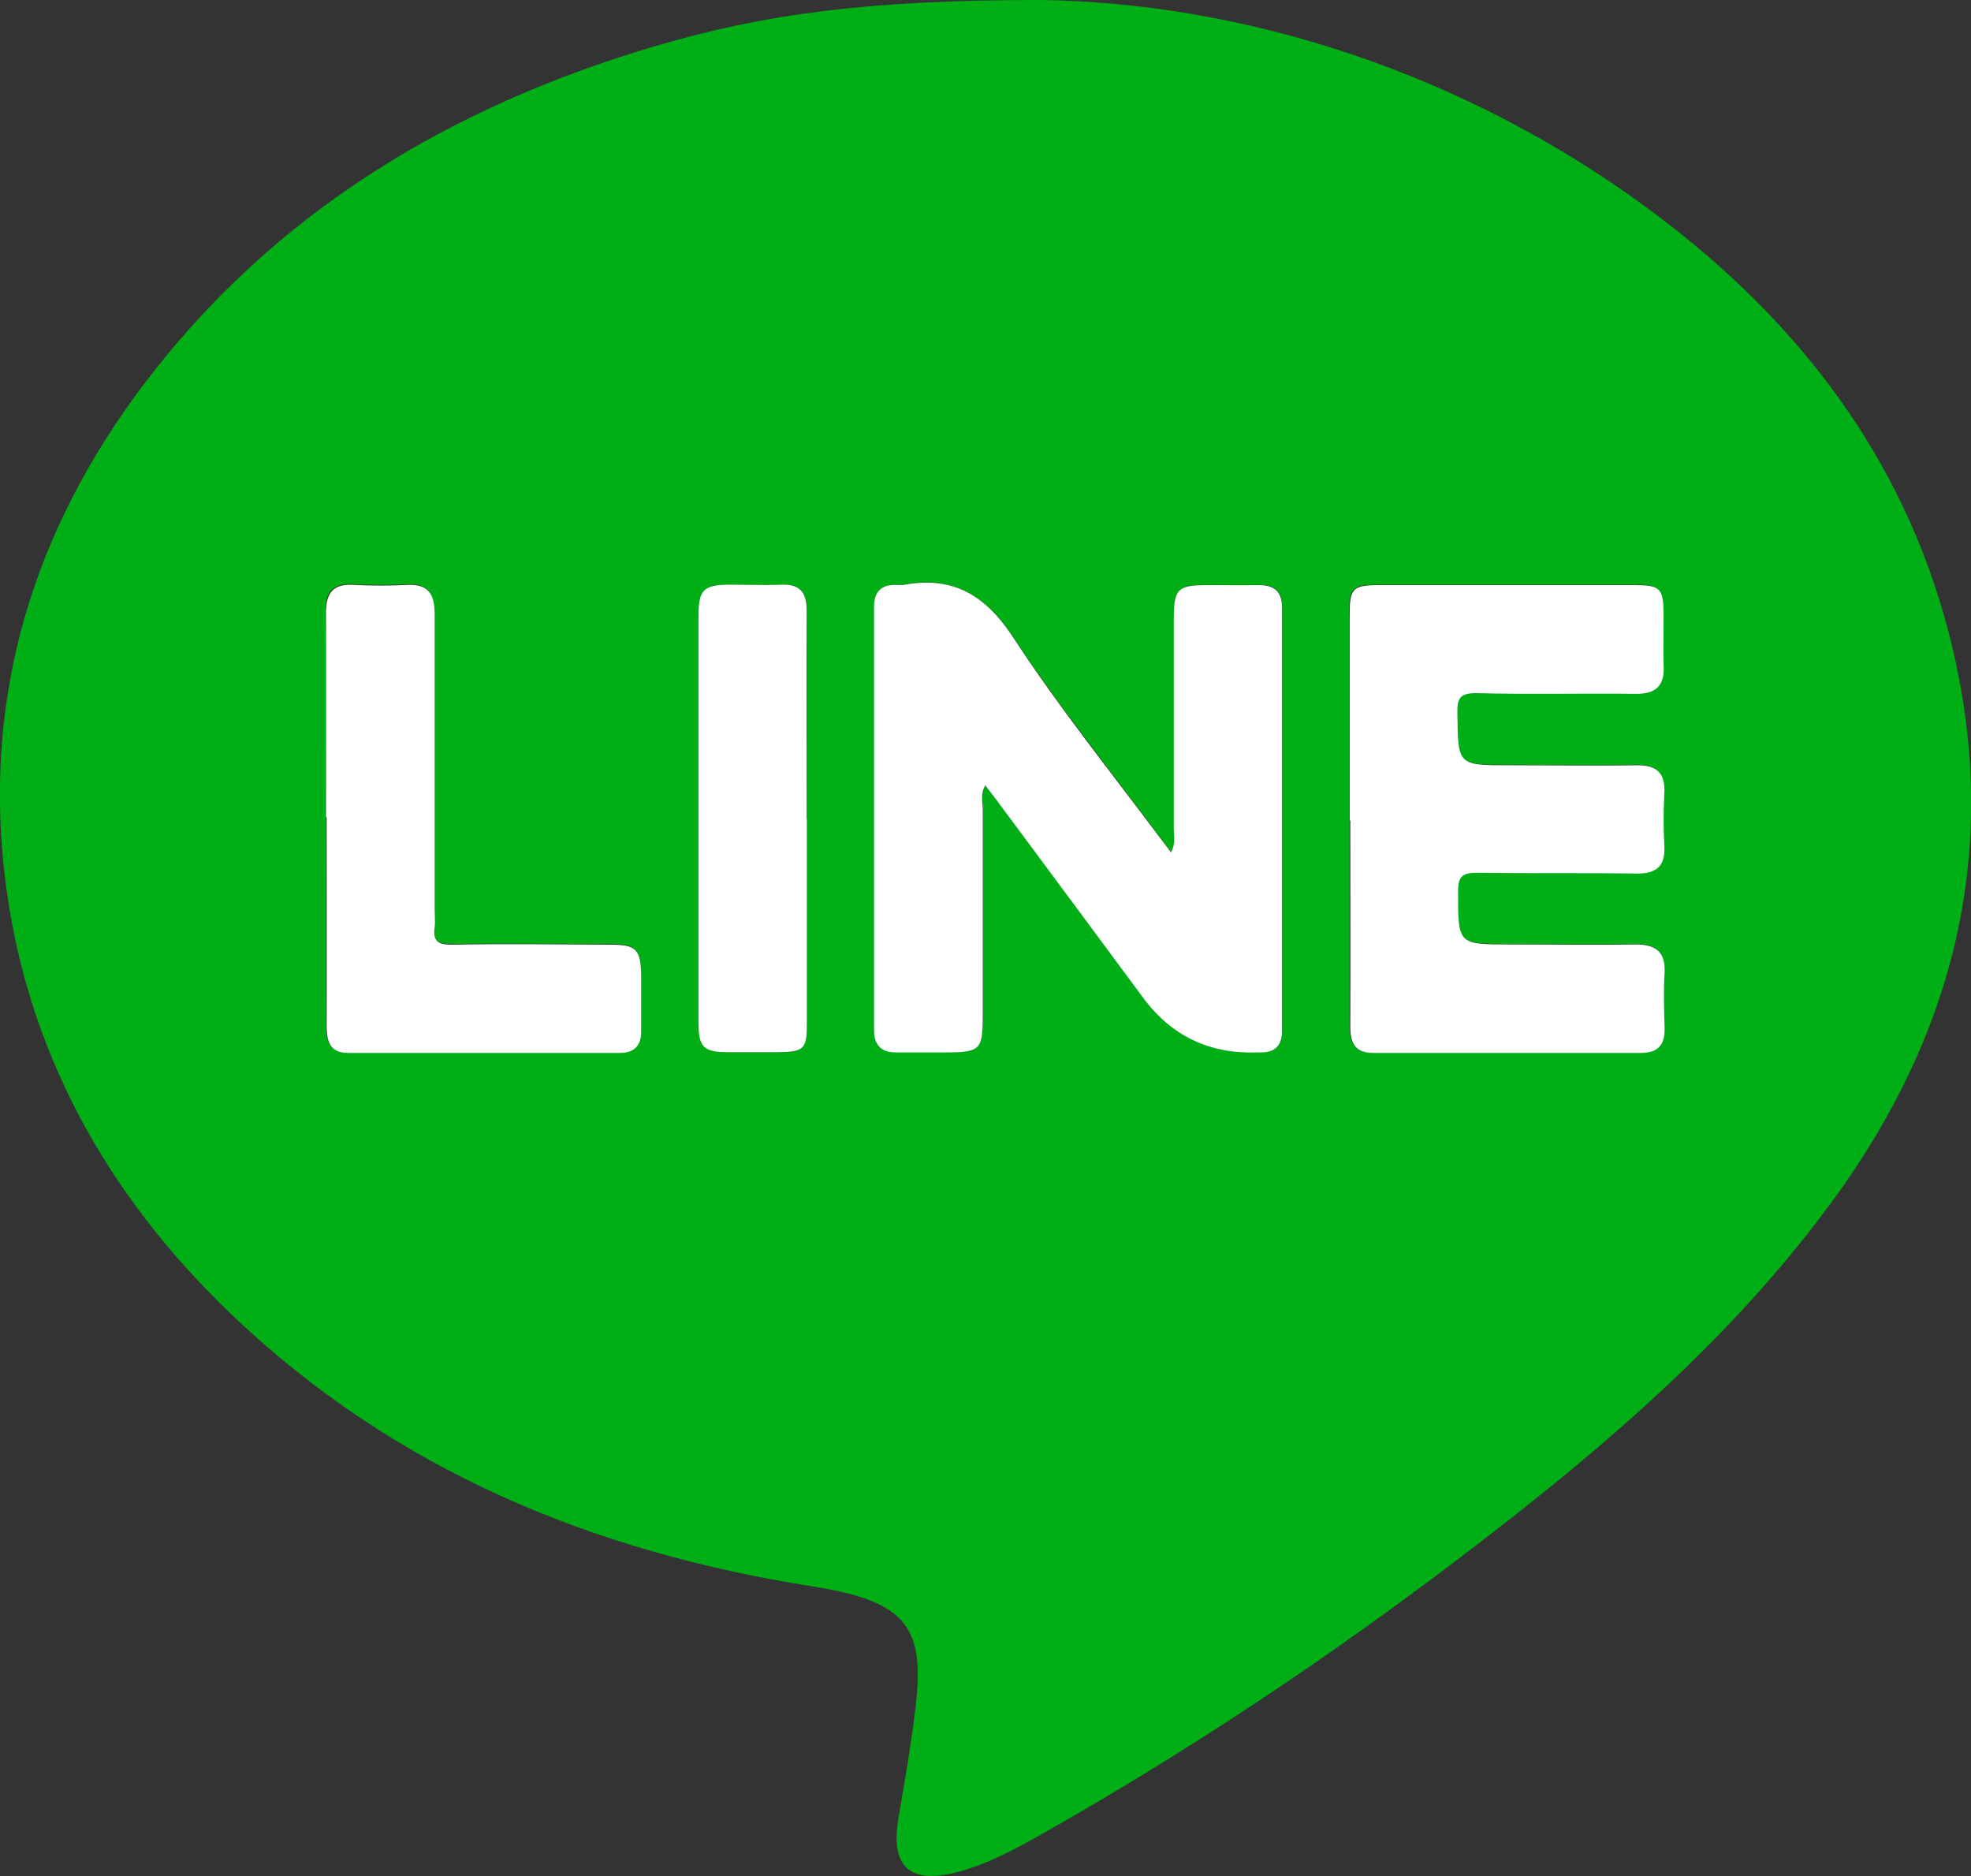
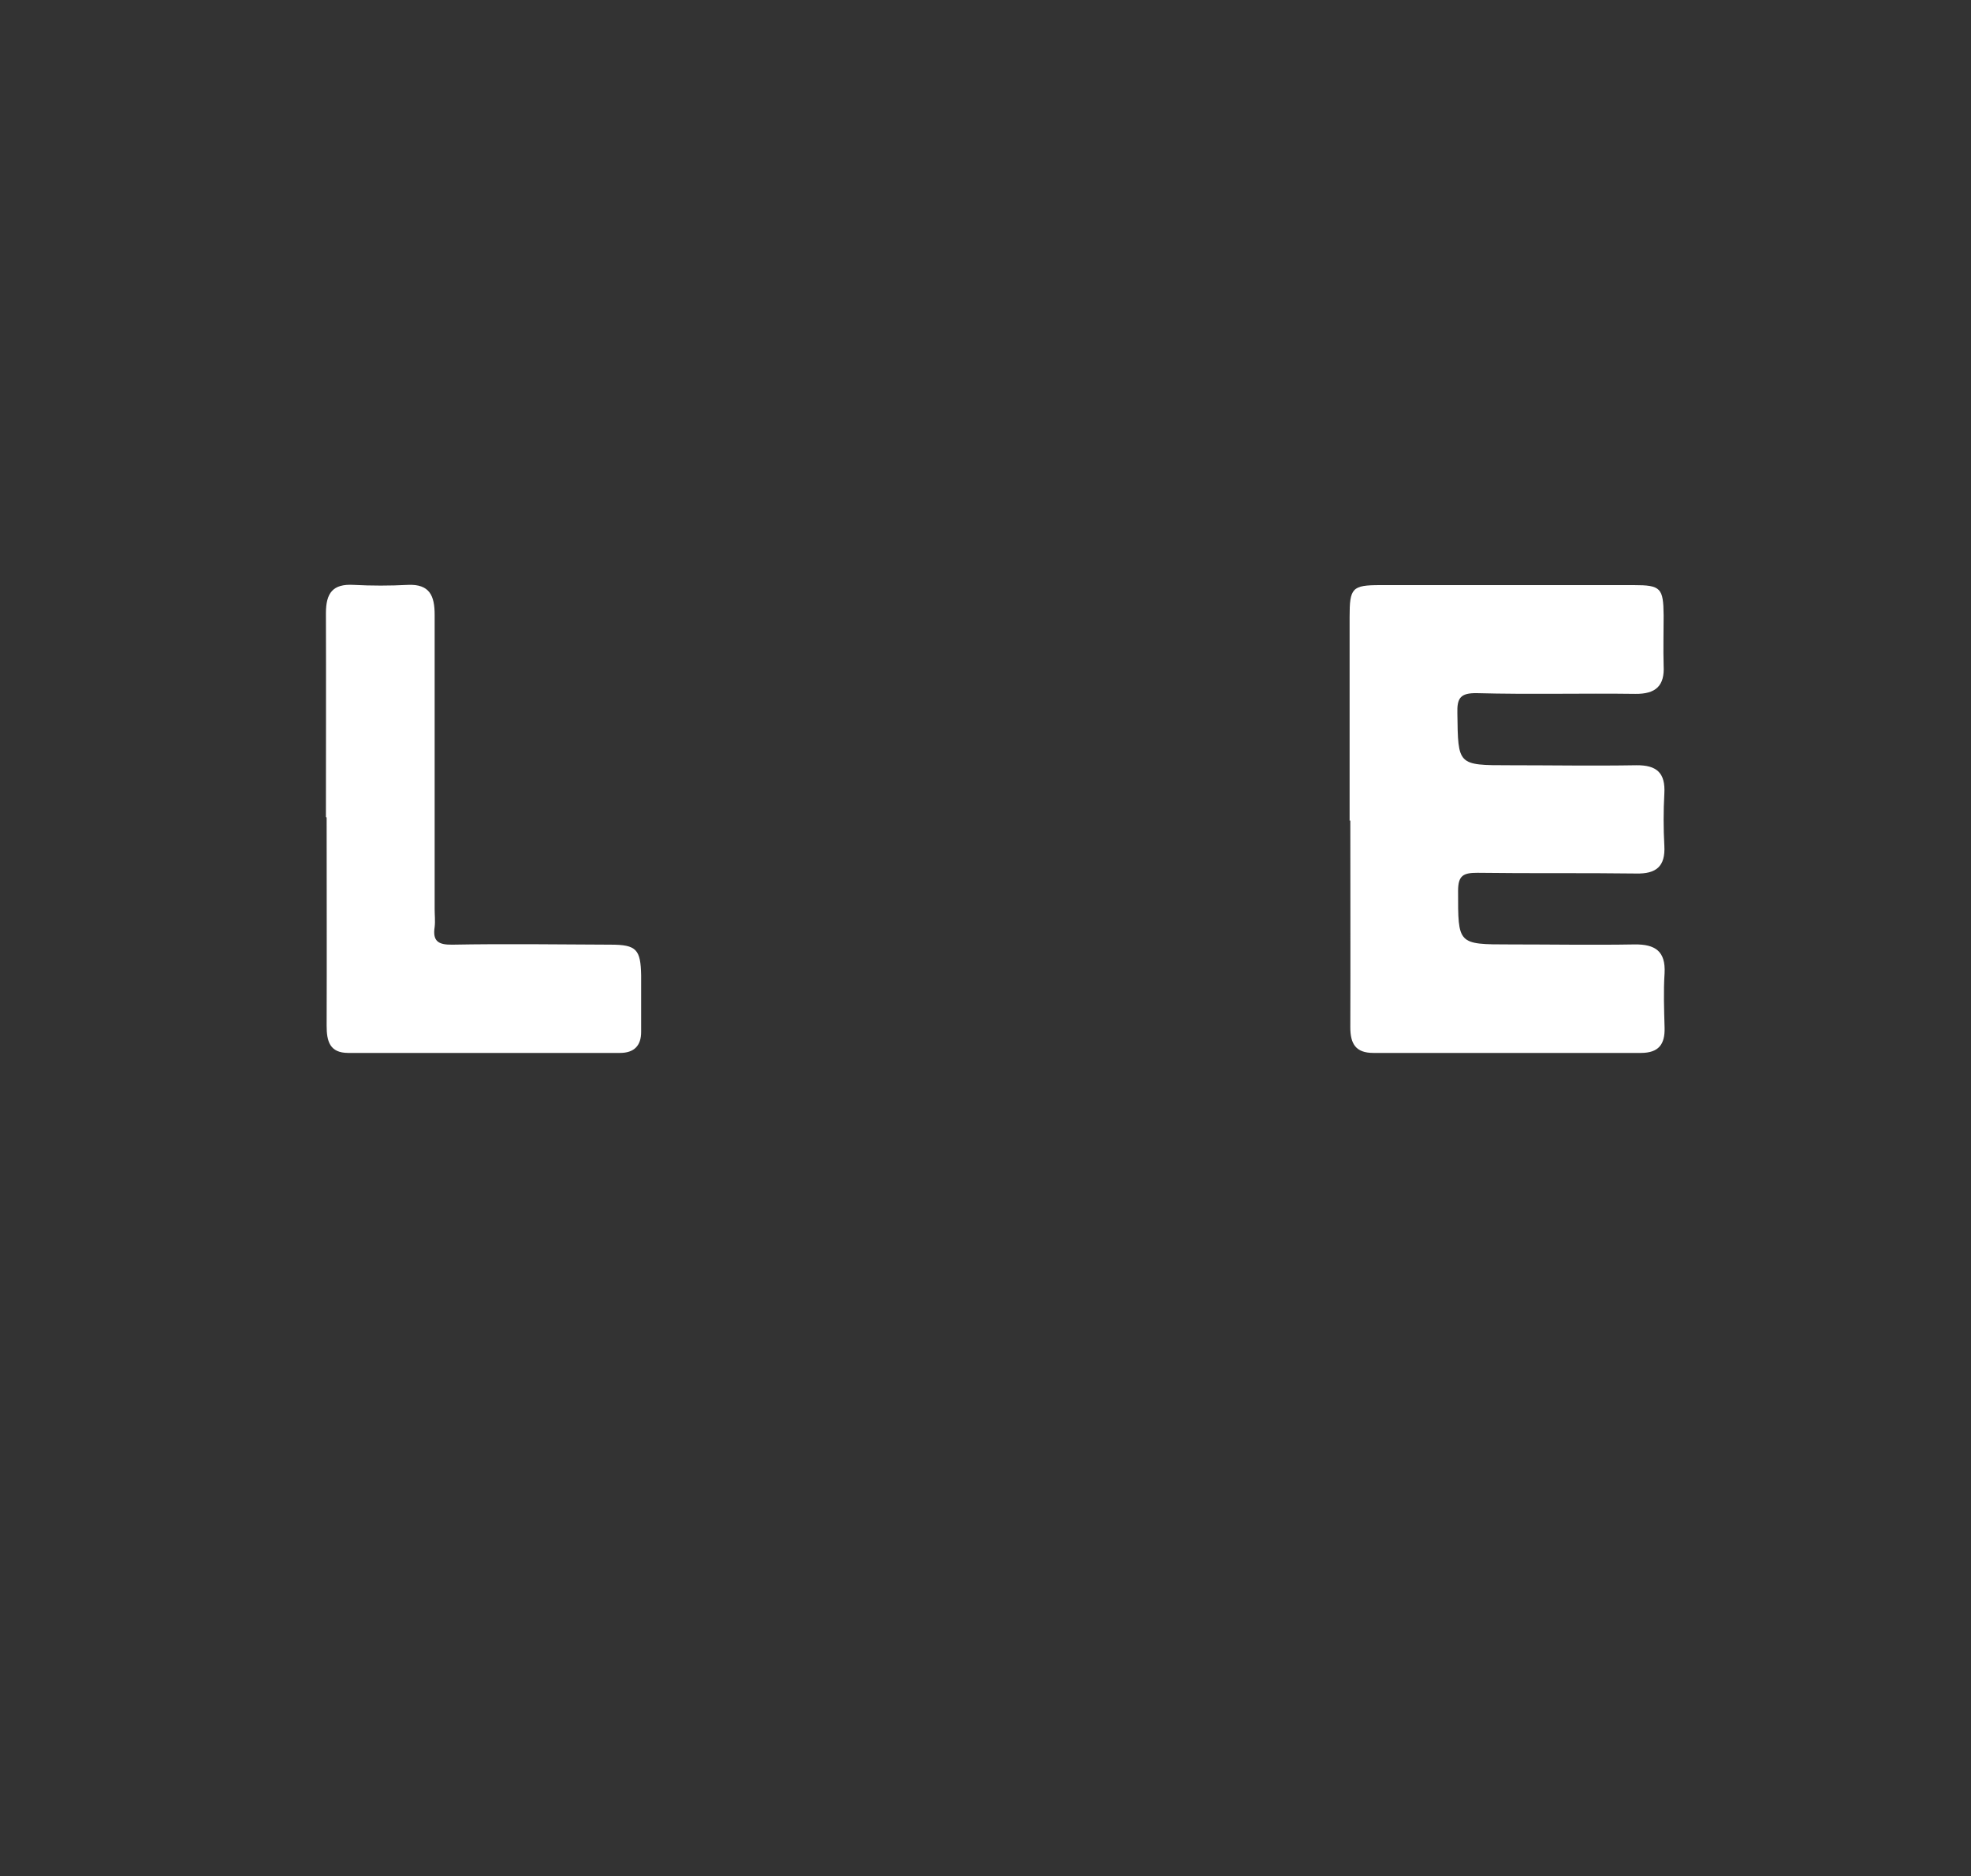
<svg xmlns="http://www.w3.org/2000/svg" id="_圖層_1" data-name="圖層 1" viewBox="0 0 82.85 78.84">
  <rect x="0" y="0" width="82.85" height="78.84" fill="#333333" stroke="none" />
  <defs>
    <style>
      .cls-1 {
        fill: #fff;
      }

      .cls-2 {
        fill: #00af15;
      }
    </style>
  </defs>
  <g id="VOZBMC">
    <g>
-       <path class="cls-2" d="M43.72,0c8.21.1,17.93,2.86,26.38,9.39,5.94,4.59,10.2,10.4,11.96,17.79,2.03,8.51.11,16.26-5.01,23.26-3.8,5.2-8.54,9.45-13.58,13.4-6.22,4.88-12.73,9.31-19.61,13.2-1.15.65-2.33,1.3-3.63,1.64-2.01.52-2.82-.24-2.46-2.31.26-1.5.52-3,.7-4.5.43-3.44-.3-4.56-4.25-5.19-9.27-1.45-17.61-4.88-24.47-11.42C4.47,50.21,1.07,44.12.2,36.81c-.9-7.64,1.21-14.5,5.8-20.6C11.49,8.93,18.92,4.48,27.57,1.93,32.15.58,36.54,0,43.7,0h.01ZM41.43,32.99c.17.23.31.43.46.61,2.06,2.78,4.11,5.55,6.17,8.32,1.19,1.61,2.79,2.38,4.8,2.3h.19c.59-.01.85-.32.85-.9v-17.8c0-.69-.35-.96-1.01-.94-.7.01-1.4,0-2.1,0-1.31,0-1.44.14-1.44,1.49v8.75c0,.3.09.61-.12.99-.17-.23-.32-.41-.46-.61-2.06-2.78-4.24-5.48-6.13-8.36-1.19-1.81-2.54-2.65-4.65-2.27-.09.01-.19,0-.29,0-.62-.01-.95.28-.95.91v17.8c0,.62.3.94.93.94h2.1c1.42,0,1.54-.1,1.54-1.5v-8.75c0-.3-.1-.61.12-.99h-.01ZM56.73,34.49v8.66c0,.7.23,1.08.97,1.08h11.24c.75,0,1.01-.36,1-1.06-.02-.76-.04-1.53,0-2.29.06-.94-.39-1.22-1.26-1.21-1.75.03-3.49,0-5.24,0-2.21,0-2.18,0-2.18-2.25,0-.66.24-.77.82-.76,2.22.03,4.44,0,6.66.03.84,0,1.24-.29,1.19-1.17-.04-.73-.04-1.46,0-2.19.05-.86-.31-1.2-1.18-1.19-1.77.04-3.55,0-5.34,0-2.18,0-2.15,0-2.18-2.18,0-.65.14-.86.82-.85,2.22.05,4.44,0,6.66.03.85,0,1.23-.32,1.19-1.19-.04-.7,0-1.4,0-2.1,0-1.15-.12-1.28-1.25-1.28h-10.66c-1.17,0-1.29.11-1.29,1.34v8.59ZM13.7,34.33v8.75c0,.65.13,1.14.91,1.14h11.43c.59,0,.88-.31.89-.88v-2.38c0-1.09-.2-1.28-1.28-1.29-2.22,0-4.44-.03-6.66,0-.59,0-.82-.15-.74-.74.04-.25,0-.51,0-.76v-12.37c0-.79-.21-1.29-1.12-1.25-.76.04-1.52.04-2.29,0-.88-.05-1.18.35-1.16,1.19.03,2.85,0,5.71,0,8.56l.03.03ZM33.92,34.41v-8.75c0-.76-.28-1.13-1.06-1.09-.73.03-1.46,0-2.19,0-1.1,0-1.3.2-1.3,1.35v17.02c0,1.08.2,1.26,1.28,1.28h2c1.15,0,1.26-.11,1.28-1.25v-8.56Z" />
-       <path class="cls-1" d="M41.43,32.99c-.23.36-.12.69-.12.99v8.75c0,1.39-.11,1.49-1.54,1.5h-2.1c-.62,0-.93-.3-.93-.94v-17.8c0-.64.32-.93.95-.91.1,0,.19.01.29,0,2.11-.39,3.47.45,4.65,2.27,1.89,2.89,4.06,5.59,6.13,8.36.14.19.29.37.46.61.21-.37.12-.69.12-.99v-8.75c0-1.35.14-1.49,1.44-1.49.7,0,1.4.01,2.1,0,.66-.01,1.01.25,1.01.94v17.8c0,.57-.26.89-.85.9h-.19c-2.01.07-3.61-.69-4.8-2.3-2.06-2.78-4.11-5.55-6.17-8.32-.14-.19-.29-.37-.46-.61h.01Z" />
      <path class="cls-1" d="M56.73,34.49v-8.56c0-1.22.1-1.34,1.29-1.34h10.66c1.13,0,1.24.12,1.25,1.28,0,.7-.02,1.4,0,2.1.05.86-.34,1.2-1.19,1.19-2.22-.03-4.45.03-6.66-.03-.69-.01-.84.2-.82.85.03,2.18,0,2.18,2.18,2.18,1.77,0,3.55.03,5.34,0,.86-.01,1.23.32,1.18,1.19-.04.73-.04,1.46,0,2.19.05.88-.35,1.19-1.19,1.17-2.22-.03-4.44,0-6.66-.03-.59,0-.82.1-.82.76,0,2.25-.03,2.25,2.18,2.25,1.75,0,3.49.03,5.24,0,.86-.01,1.31.28,1.26,1.21-.05.76-.02,1.53,0,2.29.02.7-.25,1.06-1,1.06h-11.24c-.75,0-.97-.39-.97-1.08.01-2.89,0-5.77,0-8.66v-.03Z" />
      <path class="cls-1" d="M13.7,34.33c0-2.85.01-5.71,0-8.56,0-.85.29-1.24,1.16-1.19.76.04,1.52.04,2.29,0,.91-.04,1.12.46,1.12,1.25v12.37c0,.25.03.51,0,.76-.09.59.15.75.74.74,2.23-.04,4.44-.01,6.66,0,1.08,0,1.26.2,1.28,1.29v2.38c0,.57-.29.88-.89.88h-11.42c-.78,0-.91-.49-.91-1.14.01-2.91,0-5.84,0-8.75l-.03-.03Z" />
-       <path class="cls-1" d="M33.92,34.41v8.56c0,1.14-.11,1.24-1.28,1.25h-2c-1.08,0-1.28-.2-1.28-1.28v-17.02c0-1.14.2-1.34,1.3-1.35.73,0,1.46.03,2.19,0,.79-.03,1.06.34,1.06,1.09-.01,2.91,0,5.84,0,8.75Z" />
    </g>
  </g>
</svg>